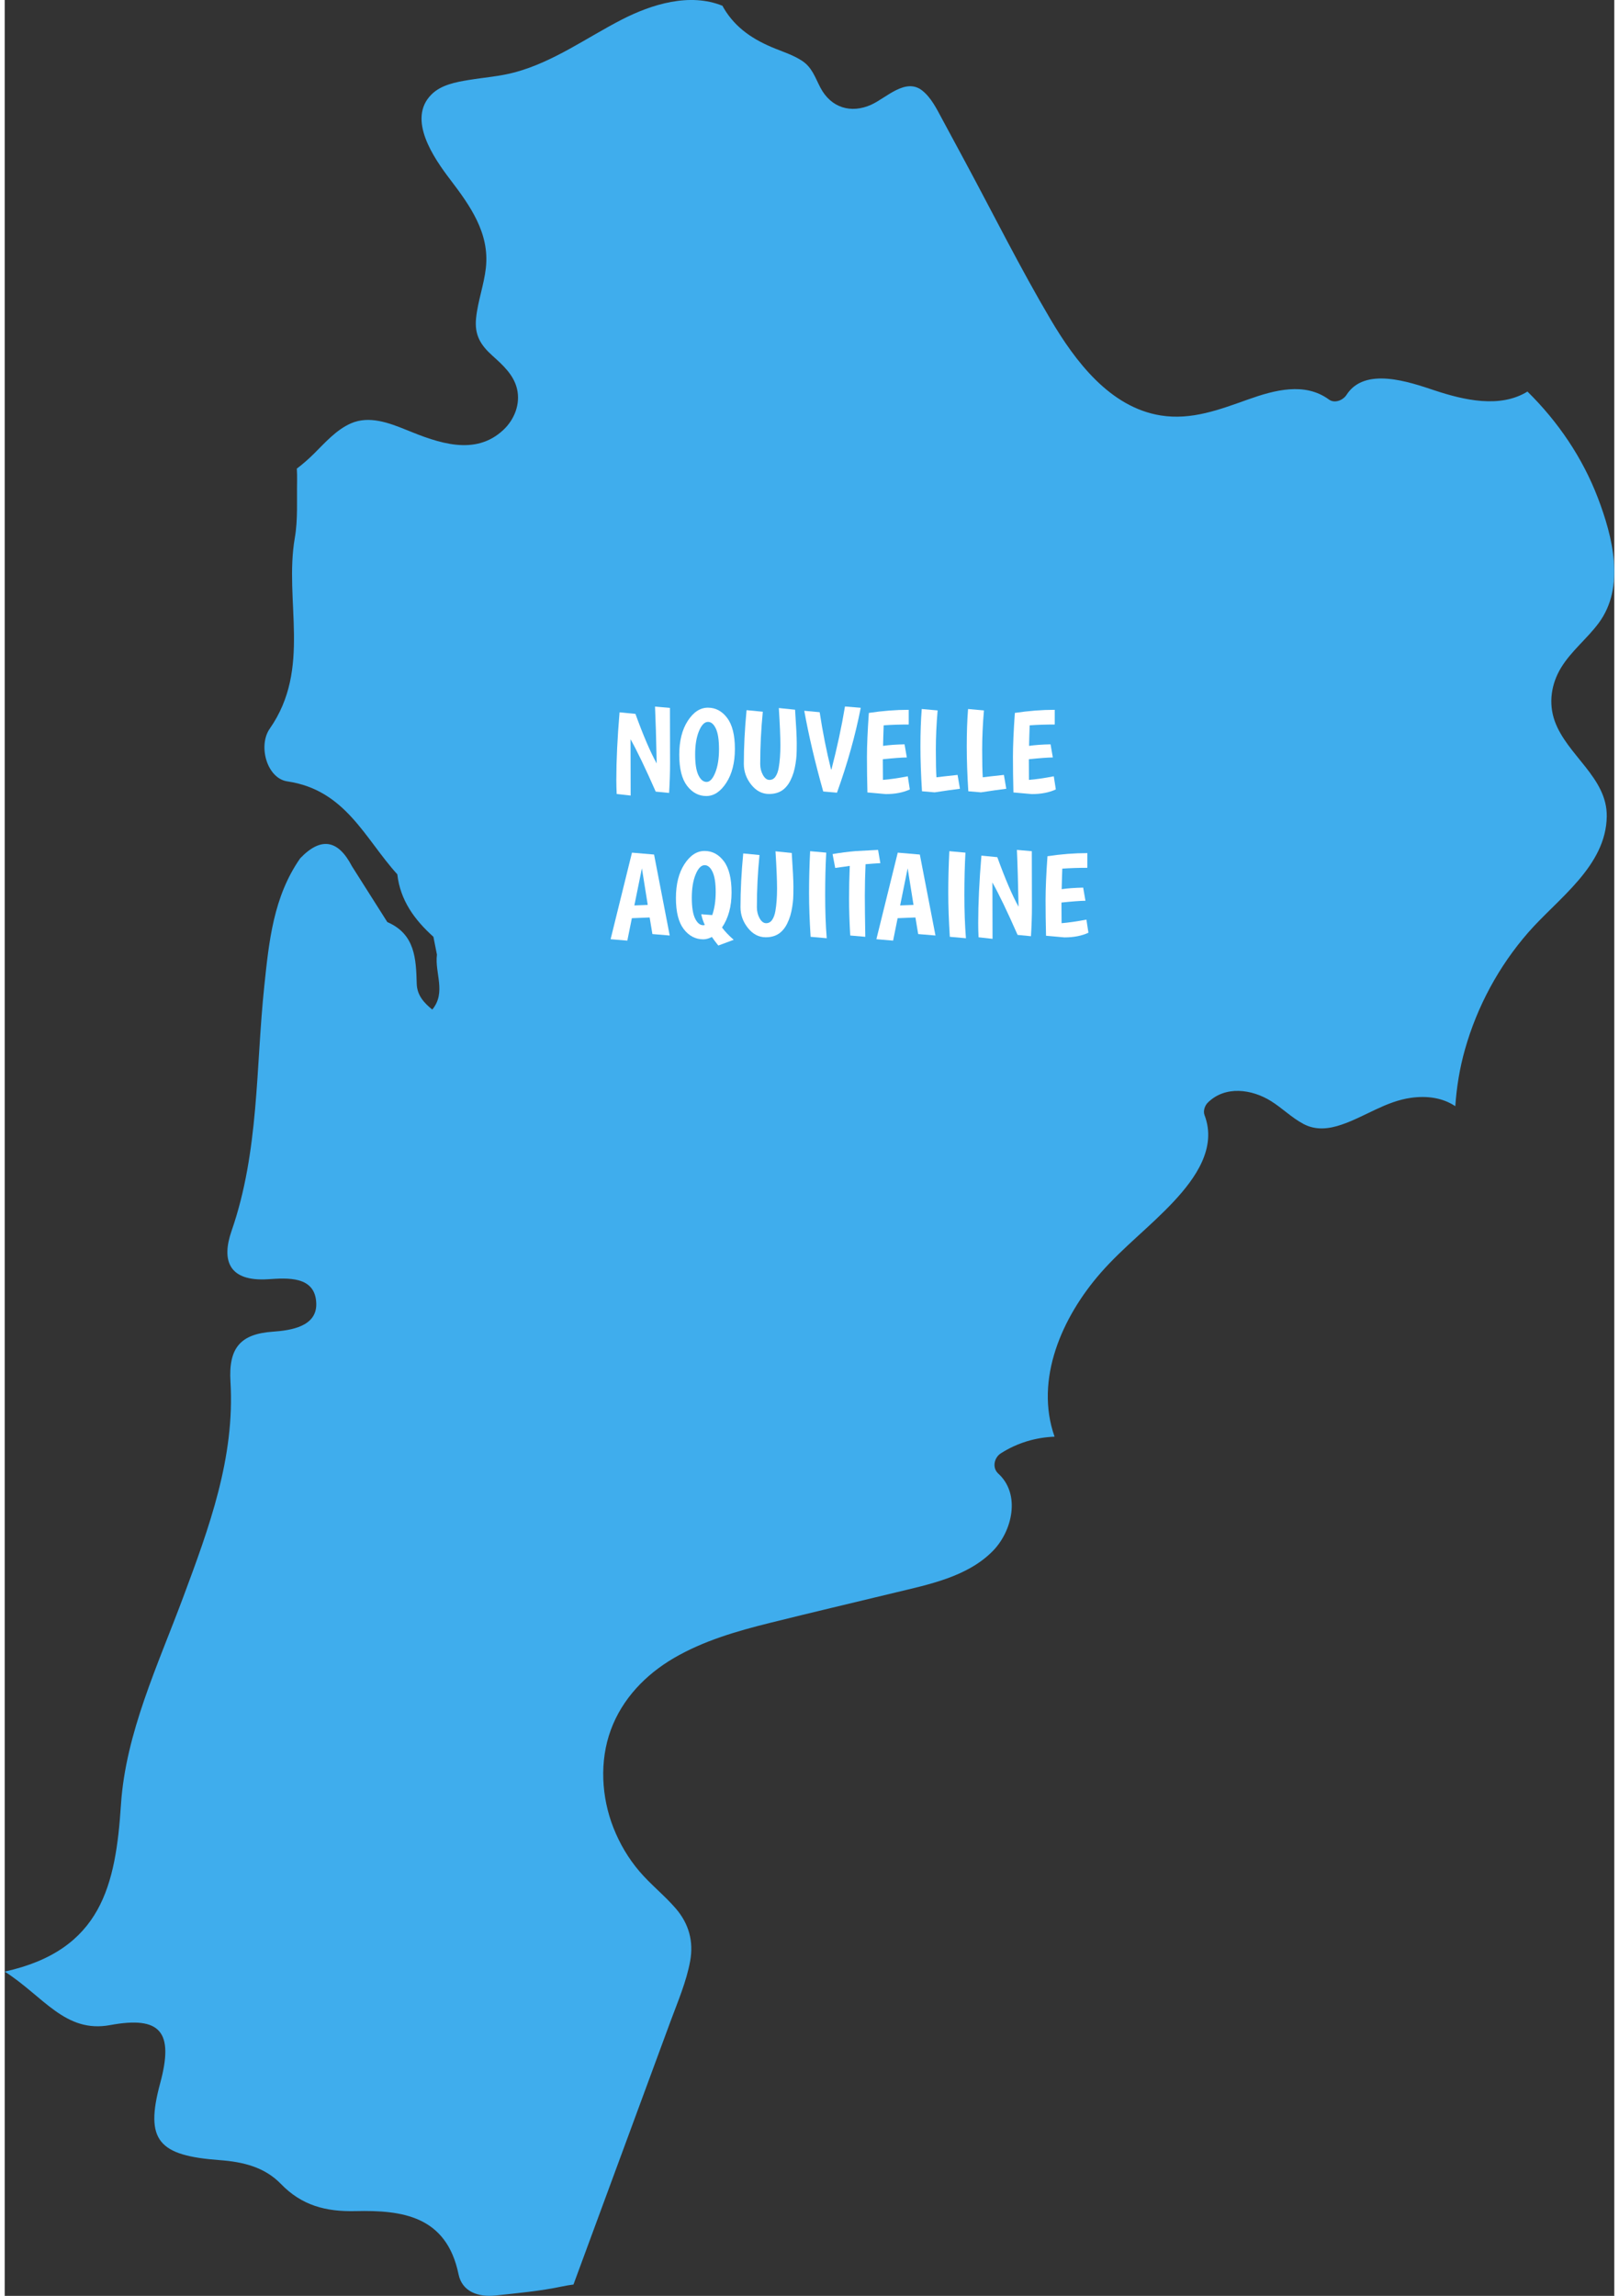
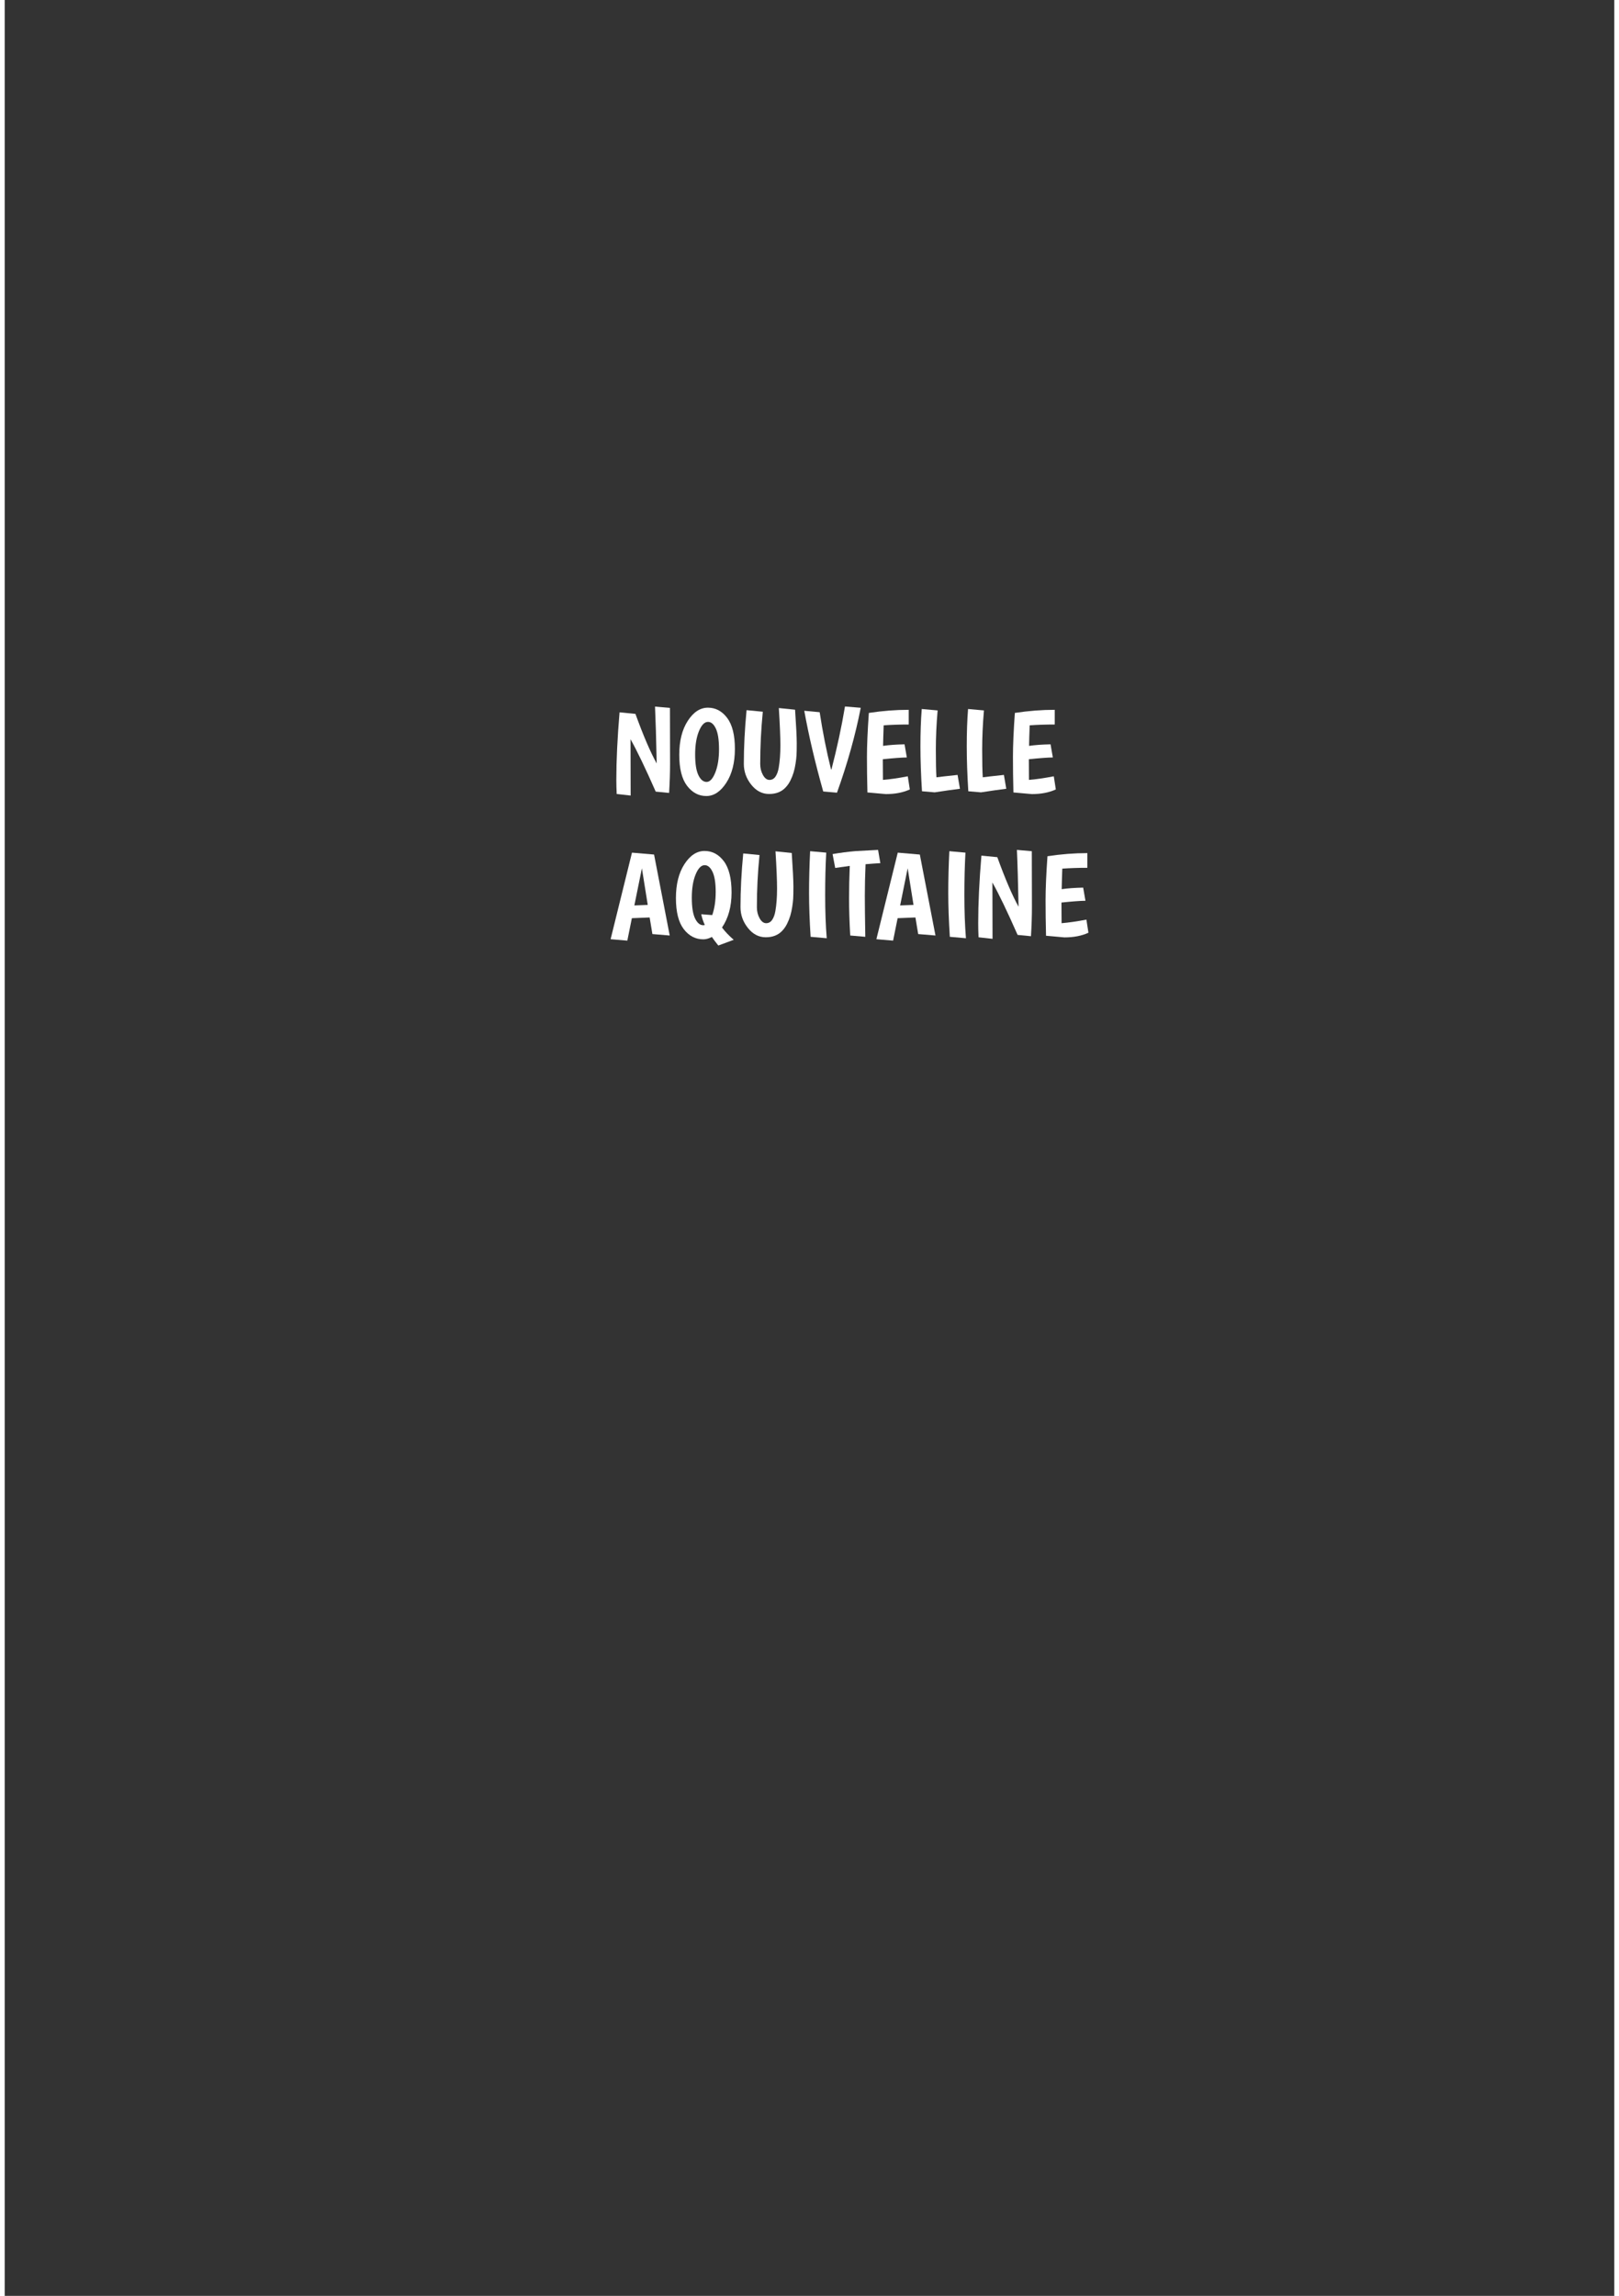
<svg xmlns="http://www.w3.org/2000/svg" xmlns:xlink="http://www.w3.org/1999/xlink" version="1.1" id="Layer_1" x="0px" y="0px" width="134px" height="190px" viewBox="0 0 102.359 145.986" enable-background="new 0 0 102.359 145.986" xml:space="preserve">
  <rect x="0" y="0" width="102.359" height="145.986" fill="#333333" stroke="none" />
  <g>
    <defs>
-       <rect id="SVGID_1_" width="102.359" height="145.986" />
-     </defs>
+       </defs>
    <clipPath id="SVGID_2_">
      <use xlink:href="#SVGID_1_" overflow="visible" />
    </clipPath>
-     <path clip-path="url(#SVGID_2_)" fill="#3faded" d="M42.339,128.535c0.462-1.252,1.008-2.512,1.25-3.831   c0.231-1.262-0.083-2.386-0.915-3.351c-0.719-0.835-1.594-1.519-2.309-2.358c-0.709-0.831-1.256-1.762-1.656-2.778   c-0.766-1.945-0.892-4.235-0.166-6.213c0.728-1.983,2.213-3.525,4.021-4.579c1.872-1.092,3.99-1.706,6.081-2.226   c2.656-0.661,5.32-1.288,7.981-1.931c2.148-0.519,4.59-1.001,6.204-2.638c1.245-1.261,1.797-3.615,0.353-4.931   c-0.405-0.37-0.26-1.017,0.166-1.288c1.052-0.669,2.214-1.01,3.415-1.057c-1.281-3.639,0.471-7.605,2.94-10.424   c1.433-1.635,3.168-2.952,4.646-4.539c1.371-1.473,2.747-3.404,1.951-5.485c-0.101-0.264,0.019-0.608,0.211-0.797   c1.106-1.09,2.791-0.859,4.017-0.094c0.716,0.447,1.32,1.062,2.07,1.457c0.782,0.413,1.6,0.319,2.411,0.043   c1.515-0.516,2.801-1.482,4.418-1.708c1.031-0.144,2.017-0.003,2.82,0.531c0.084-1.204,0.274-2.405,0.616-3.611   c0.775-2.739,2.156-5.297,4.029-7.441c1.88-2.152,4.949-4.21,4.987-7.379c0.031-2.468-2.529-3.879-3.308-6.056   c-0.409-1.143-0.222-2.369,0.403-3.395c0.651-1.067,1.654-1.843,2.393-2.839c1.707-2.3,0.882-5.507-0.05-7.95   c-0.974-2.556-2.535-4.856-4.481-6.769c-1.746,1.077-4.037,0.548-5.93-0.082c-1.583-0.527-4.421-1.518-5.576,0.292   c-0.219,0.343-0.755,0.564-1.122,0.295c-1.534-1.123-3.471-0.595-5.113-0.012c-1.823,0.647-3.614,1.342-5.583,1.026   c-3.24-0.519-5.443-3.465-7.002-6.104c-1.928-3.266-3.631-6.682-5.429-10.021c-0.49-0.909-0.979-1.819-1.47-2.728   c-0.339-0.628-0.687-1.346-1.257-1.801c-1.062-0.847-2.285,0.457-3.248,0.894c-1.288,0.583-2.558,0.197-3.23-1.076   c-0.348-0.66-0.525-1.292-1.182-1.721c-0.52-0.34-1.116-0.537-1.687-0.766c-1.363-0.546-2.514-1.283-3.28-2.573   c-0.03-0.049-0.054-0.101-0.082-0.152c-2.075-0.846-4.494-0.106-6.418,0.884c-2.232,1.149-4.31,2.671-6.762,3.339   c-0.969,0.264-1.97,0.332-2.957,0.494c-0.822,0.134-1.75,0.307-2.365,0.916c-1.586,1.572,0.164,4.073,1.188,5.417   c1.27,1.668,2.513,3.41,2.266,5.618c-0.121,1.083-0.514,2.118-0.623,3.199c-0.106,1.063,0.279,1.7,1.047,2.388   c0.656,0.589,1.348,1.211,1.558,2.107c0.223,0.953-0.16,1.936-0.859,2.596c-1.803,1.706-4.173,0.827-6.165,0.015   c-1.102-0.449-2.376-0.933-3.542-0.42c-0.929,0.409-1.634,1.217-2.339,1.918c-0.343,0.34-0.711,0.666-1.099,0.958   c0.014,0.254,0.022,0.518,0.016,0.803c-0.023,1.202,0.059,2.428-0.144,3.602c-0.693,4.009,1.08,8.298-1.592,12.128   c-0.76,1.089-0.182,3.164,1.117,3.355c3.705,0.544,4.932,3.644,6.994,5.909c0.187,1.658,1.099,2.898,2.295,3.973   c0.075,0.379,0.15,0.757,0.225,1.136c-0.152,1.16,0.606,2.396-0.296,3.492c-0.524-0.424-0.962-0.901-0.989-1.626   c-0.044-1.588-0.094-3.172-1.87-3.937v0.001c0,0,0,0,0-0.001c-0.752-1.186-1.503-2.372-2.255-3.558   c-0.868-1.668-1.956-1.887-3.287-0.498c-1.704,2.443-1.983,5.275-2.283,8.121c-0.548,5.209-0.323,10.51-2.083,15.577   c-0.645,1.859-0.193,3.228,2.324,3.067c1.196-0.077,3.031-0.239,3.065,1.566c0.026,1.428-1.571,1.687-2.765,1.77   c-2.066,0.144-2.821,1.038-2.692,3.176c0.291,4.822-1.352,9.267-3.006,13.707c-1.605,4.311-3.657,8.632-3.957,13.179   c-0.337,5.115-1.221,9.264-7.393,10.628c2.47,1.578,3.841,3.931,6.705,3.401c3.215-0.595,4.064,0.432,3.181,3.697   c-0.994,3.673-0.082,4.604,3.788,4.89c1.479,0.11,2.849,0.438,3.89,1.514c1.324,1.369,2.853,1.773,4.75,1.728   c2.943-0.07,5.78,0.292,6.547,4.019c0.227,1.108,1.261,1.465,2.346,1.348c1.418-0.153,2.847-0.282,4.238-0.576   c0.249-0.053,0.489-0.092,0.724-0.123C38.226,139.689,40.282,134.112,42.339,128.535" />
+     <path clip-path="url(#SVGID_2_)" fill="#3faded" d="M42.339,128.535c0.462-1.252,1.008-2.512,1.25-3.831   c0.231-1.262-0.083-2.386-0.915-3.351c-0.719-0.835-1.594-1.519-2.309-2.358c-0.709-0.831-1.256-1.762-1.656-2.778   c-0.766-1.945-0.892-4.235-0.166-6.213c0.728-1.983,2.213-3.525,4.021-4.579c1.872-1.092,3.99-1.706,6.081-2.226   c2.656-0.661,5.32-1.288,7.981-1.931c2.148-0.519,4.59-1.001,6.204-2.638c1.245-1.261,1.797-3.615,0.353-4.931   c-0.405-0.37-0.26-1.017,0.166-1.288c1.052-0.669,2.214-1.01,3.415-1.057c-1.281-3.639,0.471-7.605,2.94-10.424   c1.371-1.473,2.747-3.404,1.951-5.485c-0.101-0.264,0.019-0.608,0.211-0.797   c1.106-1.09,2.791-0.859,4.017-0.094c0.716,0.447,1.32,1.062,2.07,1.457c0.782,0.413,1.6,0.319,2.411,0.043   c1.515-0.516,2.801-1.482,4.418-1.708c1.031-0.144,2.017-0.003,2.82,0.531c0.084-1.204,0.274-2.405,0.616-3.611   c0.775-2.739,2.156-5.297,4.029-7.441c1.88-2.152,4.949-4.21,4.987-7.379c0.031-2.468-2.529-3.879-3.308-6.056   c-0.409-1.143-0.222-2.369,0.403-3.395c0.651-1.067,1.654-1.843,2.393-2.839c1.707-2.3,0.882-5.507-0.05-7.95   c-0.974-2.556-2.535-4.856-4.481-6.769c-1.746,1.077-4.037,0.548-5.93-0.082c-1.583-0.527-4.421-1.518-5.576,0.292   c-0.219,0.343-0.755,0.564-1.122,0.295c-1.534-1.123-3.471-0.595-5.113-0.012c-1.823,0.647-3.614,1.342-5.583,1.026   c-3.24-0.519-5.443-3.465-7.002-6.104c-1.928-3.266-3.631-6.682-5.429-10.021c-0.49-0.909-0.979-1.819-1.47-2.728   c-0.339-0.628-0.687-1.346-1.257-1.801c-1.062-0.847-2.285,0.457-3.248,0.894c-1.288,0.583-2.558,0.197-3.23-1.076   c-0.348-0.66-0.525-1.292-1.182-1.721c-0.52-0.34-1.116-0.537-1.687-0.766c-1.363-0.546-2.514-1.283-3.28-2.573   c-0.03-0.049-0.054-0.101-0.082-0.152c-2.075-0.846-4.494-0.106-6.418,0.884c-2.232,1.149-4.31,2.671-6.762,3.339   c-0.969,0.264-1.97,0.332-2.957,0.494c-0.822,0.134-1.75,0.307-2.365,0.916c-1.586,1.572,0.164,4.073,1.188,5.417   c1.27,1.668,2.513,3.41,2.266,5.618c-0.121,1.083-0.514,2.118-0.623,3.199c-0.106,1.063,0.279,1.7,1.047,2.388   c0.656,0.589,1.348,1.211,1.558,2.107c0.223,0.953-0.16,1.936-0.859,2.596c-1.803,1.706-4.173,0.827-6.165,0.015   c-1.102-0.449-2.376-0.933-3.542-0.42c-0.929,0.409-1.634,1.217-2.339,1.918c-0.343,0.34-0.711,0.666-1.099,0.958   c0.014,0.254,0.022,0.518,0.016,0.803c-0.023,1.202,0.059,2.428-0.144,3.602c-0.693,4.009,1.08,8.298-1.592,12.128   c-0.76,1.089-0.182,3.164,1.117,3.355c3.705,0.544,4.932,3.644,6.994,5.909c0.187,1.658,1.099,2.898,2.295,3.973   c0.075,0.379,0.15,0.757,0.225,1.136c-0.152,1.16,0.606,2.396-0.296,3.492c-0.524-0.424-0.962-0.901-0.989-1.626   c-0.044-1.588-0.094-3.172-1.87-3.937v0.001c0,0,0,0,0-0.001c-0.752-1.186-1.503-2.372-2.255-3.558   c-0.868-1.668-1.956-1.887-3.287-0.498c-1.704,2.443-1.983,5.275-2.283,8.121c-0.548,5.209-0.323,10.51-2.083,15.577   c-0.645,1.859-0.193,3.228,2.324,3.067c1.196-0.077,3.031-0.239,3.065,1.566c0.026,1.428-1.571,1.687-2.765,1.77   c-2.066,0.144-2.821,1.038-2.692,3.176c0.291,4.822-1.352,9.267-3.006,13.707c-1.605,4.311-3.657,8.632-3.957,13.179   c-0.337,5.115-1.221,9.264-7.393,10.628c2.47,1.578,3.841,3.931,6.705,3.401c3.215-0.595,4.064,0.432,3.181,3.697   c-0.994,3.673-0.082,4.604,3.788,4.89c1.479,0.11,2.849,0.438,3.89,1.514c1.324,1.369,2.853,1.773,4.75,1.728   c2.943-0.07,5.78,0.292,6.547,4.019c0.227,1.108,1.261,1.465,2.346,1.348c1.418-0.153,2.847-0.282,4.238-0.576   c0.249-0.053,0.489-0.092,0.724-0.123C38.226,139.689,40.282,134.112,42.339,128.535" />
  </g>
  <g>
    <path fill="#FFFFFF" d="M42.305,45.014l0.007,3.531c0,0.582-0.02,1.207-0.061,1.875l-0.851-0.083   c-0.653-1.483-1.187-2.594-1.602-3.333c0.005,0.749,0.008,1.944,0.008,3.583l-0.888-0.099c-0.015-0.313-0.023-0.617-0.023-0.911   c0-1.225,0.068-2.652,0.205-4.282l1.01,0.099c0.501,1.382,0.952,2.433,1.352,3.151c-0.03-1.529-0.066-2.733-0.106-3.614   L42.305,45.014z" />
    <path fill="#FFFFFF" d="M44.617,50.617c-0.483,0-0.891-0.216-1.223-0.649c-0.332-0.433-0.497-1.091-0.497-1.974   s0.181-1.603,0.543-2.16c0.362-0.557,0.788-0.835,1.279-0.835c0.491,0,0.899,0.218,1.226,0.653c0.327,0.436,0.49,1.091,0.49,1.967   c0,0.875-0.182,1.594-0.547,2.156C45.524,50.336,45.101,50.617,44.617,50.617z M44.15,46.49c-0.162,0.393-0.243,0.886-0.243,1.481   s0.069,1.035,0.208,1.321c0.139,0.286,0.313,0.429,0.521,0.429c0.208,0,0.391-0.197,0.55-0.592s0.239-0.89,0.239-1.484   s-0.067-1.034-0.201-1.317c-0.134-0.283-0.3-0.425-0.498-0.425C44.504,45.902,44.312,46.098,44.15,46.49z" />
    <path fill="#FFFFFF" d="M48.045,48.575c0,0.263,0.058,0.499,0.175,0.706c0.116,0.208,0.254,0.311,0.414,0.311   c0.16,0,0.287-0.071,0.383-0.212s0.165-0.329,0.205-0.562c0.071-0.41,0.106-0.884,0.106-1.423s-0.033-1.33-0.099-2.373l1.033,0.106   c0.071,1.043,0.106,1.751,0.106,2.126s-0.005,0.637-0.015,0.786c-0.01,0.149-0.03,0.322-0.061,0.52   c-0.03,0.197-0.071,0.382-0.122,0.554c-0.051,0.172-0.119,0.344-0.205,0.516c-0.086,0.172-0.188,0.319-0.304,0.44   c-0.258,0.278-0.609,0.417-1.052,0.417s-0.821-0.197-1.135-0.592c-0.314-0.395-0.471-0.835-0.471-1.321   c0-1.068,0.058-2.207,0.174-3.417l1.033,0.099C48.101,46.365,48.045,47.471,48.045,48.575z" />
    <path fill="#FFFFFF" d="M50.847,45.196l0.979,0.091c0.192,1.26,0.433,2.473,0.722,3.637l0.03-0.007   c0.354-1.362,0.641-2.693,0.858-3.994l1.002,0.083c-0.34,1.742-0.843,3.541-1.511,5.398l-0.874-0.076   C51.538,48.502,51.135,46.791,50.847,45.196z" />
    <path fill="#FFFFFF" d="M54.863,50.389c-0.021-0.8-0.03-1.557-0.03-2.27c0-0.714,0.04-1.643,0.121-2.787   c0.866-0.131,1.711-0.197,2.536-0.197v0.934c-0.572,0-1.104,0.018-1.594,0.053c-0.021,0.567-0.033,1.002-0.038,1.306   c0.384-0.056,0.84-0.088,1.366-0.099l0.145,0.835c-0.339,0.005-0.848,0.043-1.526,0.114c0,0.607,0.003,1.045,0.008,1.313   c0.44-0.035,0.967-0.111,1.579-0.228l0.129,0.835c-0.43,0.198-0.938,0.296-1.526,0.296L54.863,50.389z" />
    <path fill="#FFFFFF" d="M58.333,50.314c-0.066-1.043-0.099-1.998-0.099-2.866s0.027-1.657,0.083-2.365l1.01,0.091   c-0.075,0.871-0.113,1.704-0.113,2.498c0,0.795,0.013,1.379,0.038,1.754c0.182-0.025,0.63-0.076,1.344-0.152l0.151,0.881   c-0.379,0.045-0.916,0.122-1.609,0.228L58.333,50.314z" />
    <path fill="#FFFFFF" d="M61.279,50.314c-0.066-1.043-0.099-1.998-0.099-2.866s0.027-1.657,0.083-2.365l1.01,0.091   c-0.075,0.871-0.113,1.704-0.113,2.498c0,0.795,0.013,1.379,0.038,1.754c0.182-0.025,0.63-0.076,1.344-0.152l0.151,0.881   c-0.379,0.045-0.916,0.122-1.609,0.228L61.279,50.314z" />
    <path fill="#FFFFFF" d="M64.148,50.389c-0.021-0.8-0.03-1.557-0.03-2.27c0-0.714,0.04-1.643,0.121-2.787   c0.866-0.131,1.711-0.197,2.536-0.197v0.934c-0.572,0-1.104,0.018-1.594,0.053c-0.021,0.567-0.033,1.002-0.038,1.306   c0.384-0.056,0.84-0.088,1.366-0.099l0.145,0.835c-0.339,0.005-0.848,0.043-1.526,0.114c0,0.607,0.003,1.045,0.008,1.313   c0.44-0.035,0.967-0.111,1.579-0.228l0.129,0.835c-0.43,0.198-0.938,0.296-1.526,0.296L64.148,50.389z" />
  </g>
  <g>
    <path fill="#FFFFFF" d="M41.189,59.395l-0.175-1.056l-1.131,0.045l-0.289,1.428l-1.063-0.091l1.359-5.504l1.405,0.121l0.995,5.148   L41.189,59.395z M40.521,55.211l-0.479,2.361l0.851-0.031L40.521,55.211z" />
    <path fill="#FFFFFF" d="M43.182,59.079c-0.332-0.433-0.497-1.091-0.497-1.974s0.181-1.603,0.543-2.16   c0.362-0.557,0.788-0.835,1.279-0.835c0.491,0,0.899,0.218,1.226,0.653c0.327,0.436,0.49,1.099,0.49,1.989   c0,0.891-0.203,1.632-0.607,2.225c0.192,0.258,0.44,0.519,0.744,0.782l-0.979,0.364c-0.172-0.212-0.309-0.395-0.41-0.546   c-0.187,0.101-0.37,0.152-0.546,0.152C43.928,59.729,43.514,59.512,43.182,59.079z M43.938,55.602   c-0.162,0.393-0.243,0.886-0.243,1.481s0.069,1.035,0.208,1.321c0.139,0.286,0.313,0.429,0.521,0.429   c0.025,0,0.058-0.005,0.099-0.015c-0.106-0.228-0.182-0.456-0.228-0.684l0.699,0.053c0.146-0.415,0.22-0.906,0.22-1.473   c0-0.566-0.067-0.992-0.201-1.275c-0.134-0.283-0.3-0.425-0.498-0.425C44.292,55.013,44.1,55.21,43.938,55.602z" />
    <path fill="#FFFFFF" d="M47.833,57.686c0,0.263,0.058,0.499,0.175,0.706c0.116,0.208,0.254,0.311,0.414,0.311   c0.16,0,0.287-0.071,0.383-0.212s0.165-0.329,0.205-0.562c0.071-0.41,0.106-0.884,0.106-1.423s-0.033-1.33-0.099-2.373l1.033,0.106   c0.071,1.043,0.106,1.751,0.106,2.126s-0.005,0.637-0.015,0.786c-0.01,0.149-0.03,0.322-0.061,0.52   c-0.03,0.197-0.071,0.382-0.122,0.554c-0.051,0.172-0.119,0.344-0.205,0.516c-0.086,0.172-0.188,0.319-0.304,0.44   c-0.258,0.278-0.609,0.417-1.052,0.417s-0.821-0.197-1.135-0.592c-0.314-0.395-0.471-0.835-0.471-1.321   c0-1.068,0.058-2.207,0.174-3.417L48,54.368C47.888,55.477,47.833,56.583,47.833,57.686z" />
    <path fill="#FFFFFF" d="M52.244,54.216c-0.046,0.8-0.068,1.701-0.068,2.703c0,1.002,0.032,1.916,0.099,2.741l-1.025-0.091   c-0.065-1.033-0.099-1.965-0.099-2.798s0.023-1.715,0.068-2.646L52.244,54.216z" />
    <path fill="#FFFFFF" d="M53.77,59.486c-0.051-0.896-0.075-1.677-0.075-2.342s0.015-1.36,0.045-2.084l-0.926,0.129l-0.167-0.881   c0.496-0.086,0.986-0.149,1.473-0.19l1.42-0.076l0.145,0.843c-0.278,0.015-0.593,0.038-0.941,0.068   c-0.031,0.729-0.046,1.397-0.046,2.004s0.01,1.478,0.03,2.612L53.77,59.486z" />
    <path fill="#FFFFFF" d="M58.091,59.395l-0.175-1.056l-1.132,0.045l-0.288,1.428l-1.063-0.091l1.359-5.504l1.404,0.121l0.995,5.148   L58.091,59.395z M57.422,55.211l-0.478,2.361l0.85-0.031L57.422,55.211z" />
    <path fill="#FFFFFF" d="M61.097,54.216c-0.046,0.8-0.068,1.701-0.068,2.703c0,1.002,0.032,1.916,0.099,2.741l-1.025-0.091   c-0.065-1.033-0.099-1.965-0.099-2.798s0.022-1.715,0.068-2.646L61.097,54.216z" />
    <path fill="#FFFFFF" d="M65.317,54.125l0.008,3.531c0,0.582-0.021,1.207-0.061,1.875l-0.851-0.083   c-0.652-1.483-1.187-2.594-1.602-3.333c0.005,0.749,0.008,1.944,0.008,3.583l-0.889-0.099c-0.016-0.313-0.022-0.617-0.022-0.911   c0-1.225,0.067-2.652,0.204-4.282l1.011,0.099c0.501,1.382,0.951,2.433,1.351,3.151c-0.03-1.529-0.065-2.733-0.105-3.614   L65.317,54.125z" />
    <path fill="#FFFFFF" d="M66.222,59.501c-0.021-0.8-0.03-1.557-0.03-2.27c0-0.714,0.04-1.643,0.121-2.787   c0.866-0.131,1.711-0.197,2.536-0.197v0.934c-0.572,0-1.104,0.018-1.594,0.053c-0.021,0.567-0.033,1.002-0.038,1.306   c0.384-0.056,0.84-0.088,1.366-0.099l0.145,0.835c-0.339,0.005-0.848,0.043-1.526,0.114c0,0.607,0.003,1.045,0.008,1.313   c0.44-0.035,0.967-0.111,1.579-0.228l0.129,0.835c-0.43,0.198-0.938,0.296-1.526,0.296L66.222,59.501z" />
  </g>
</svg>